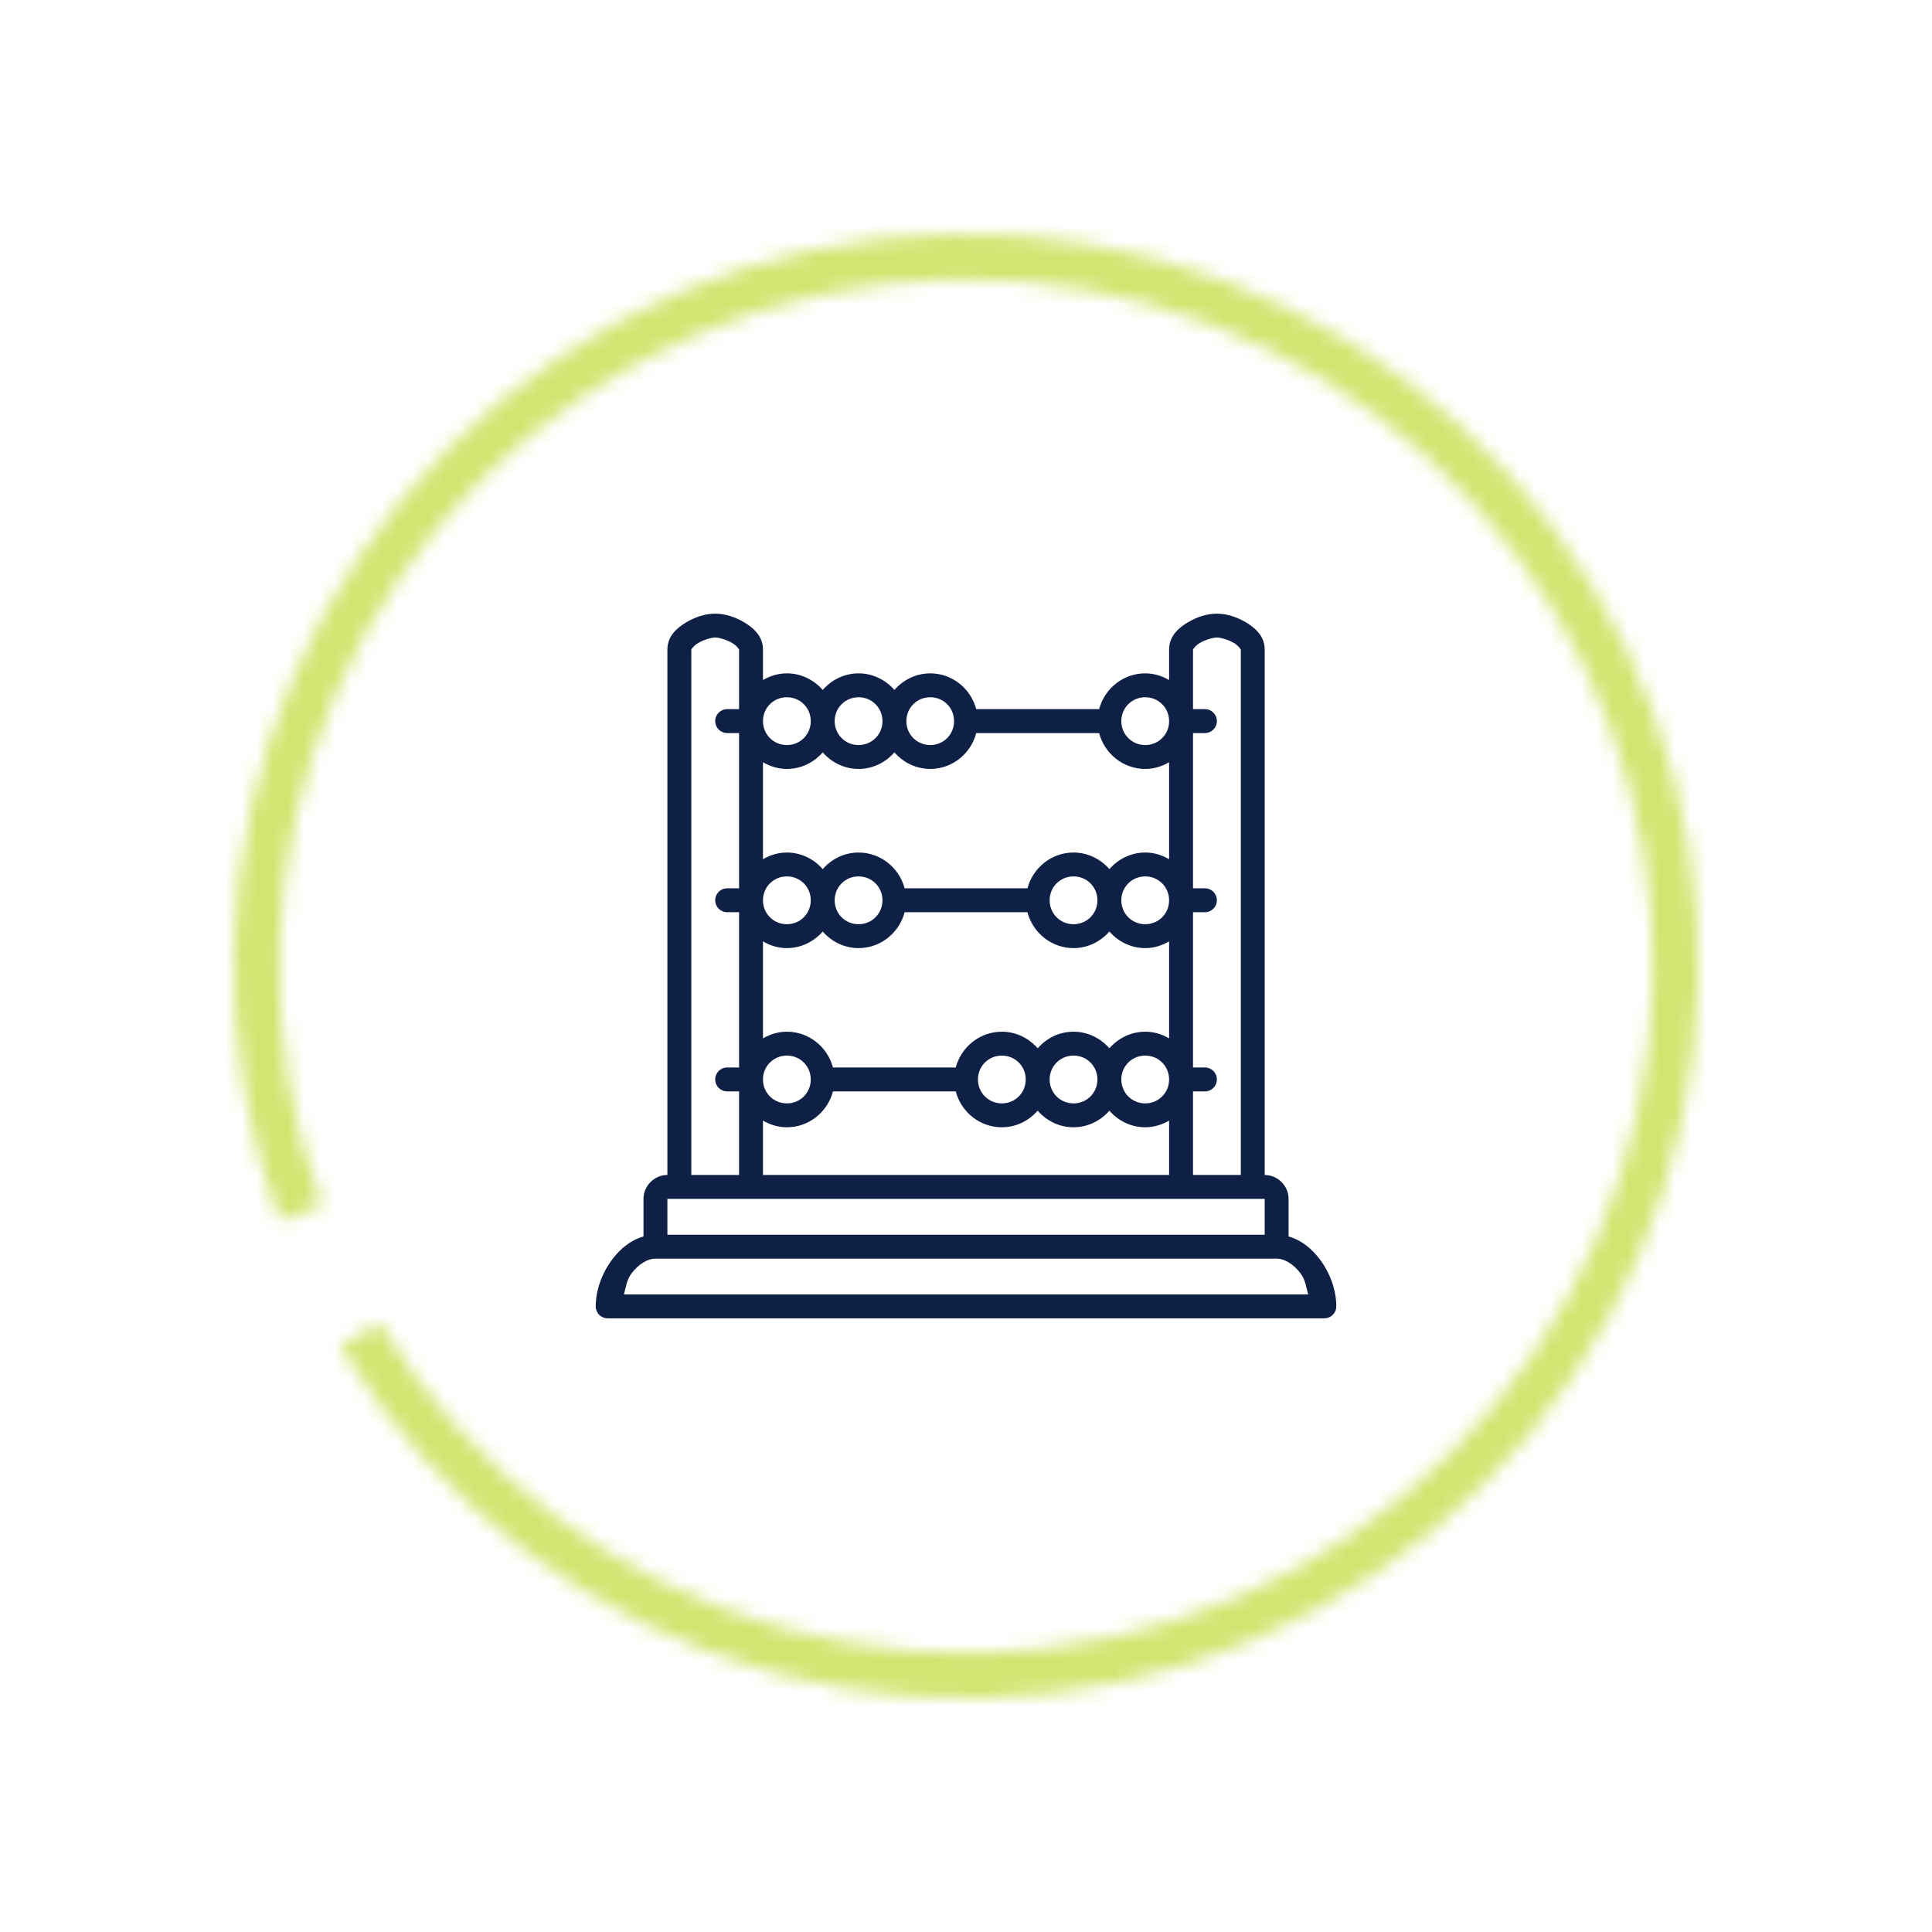
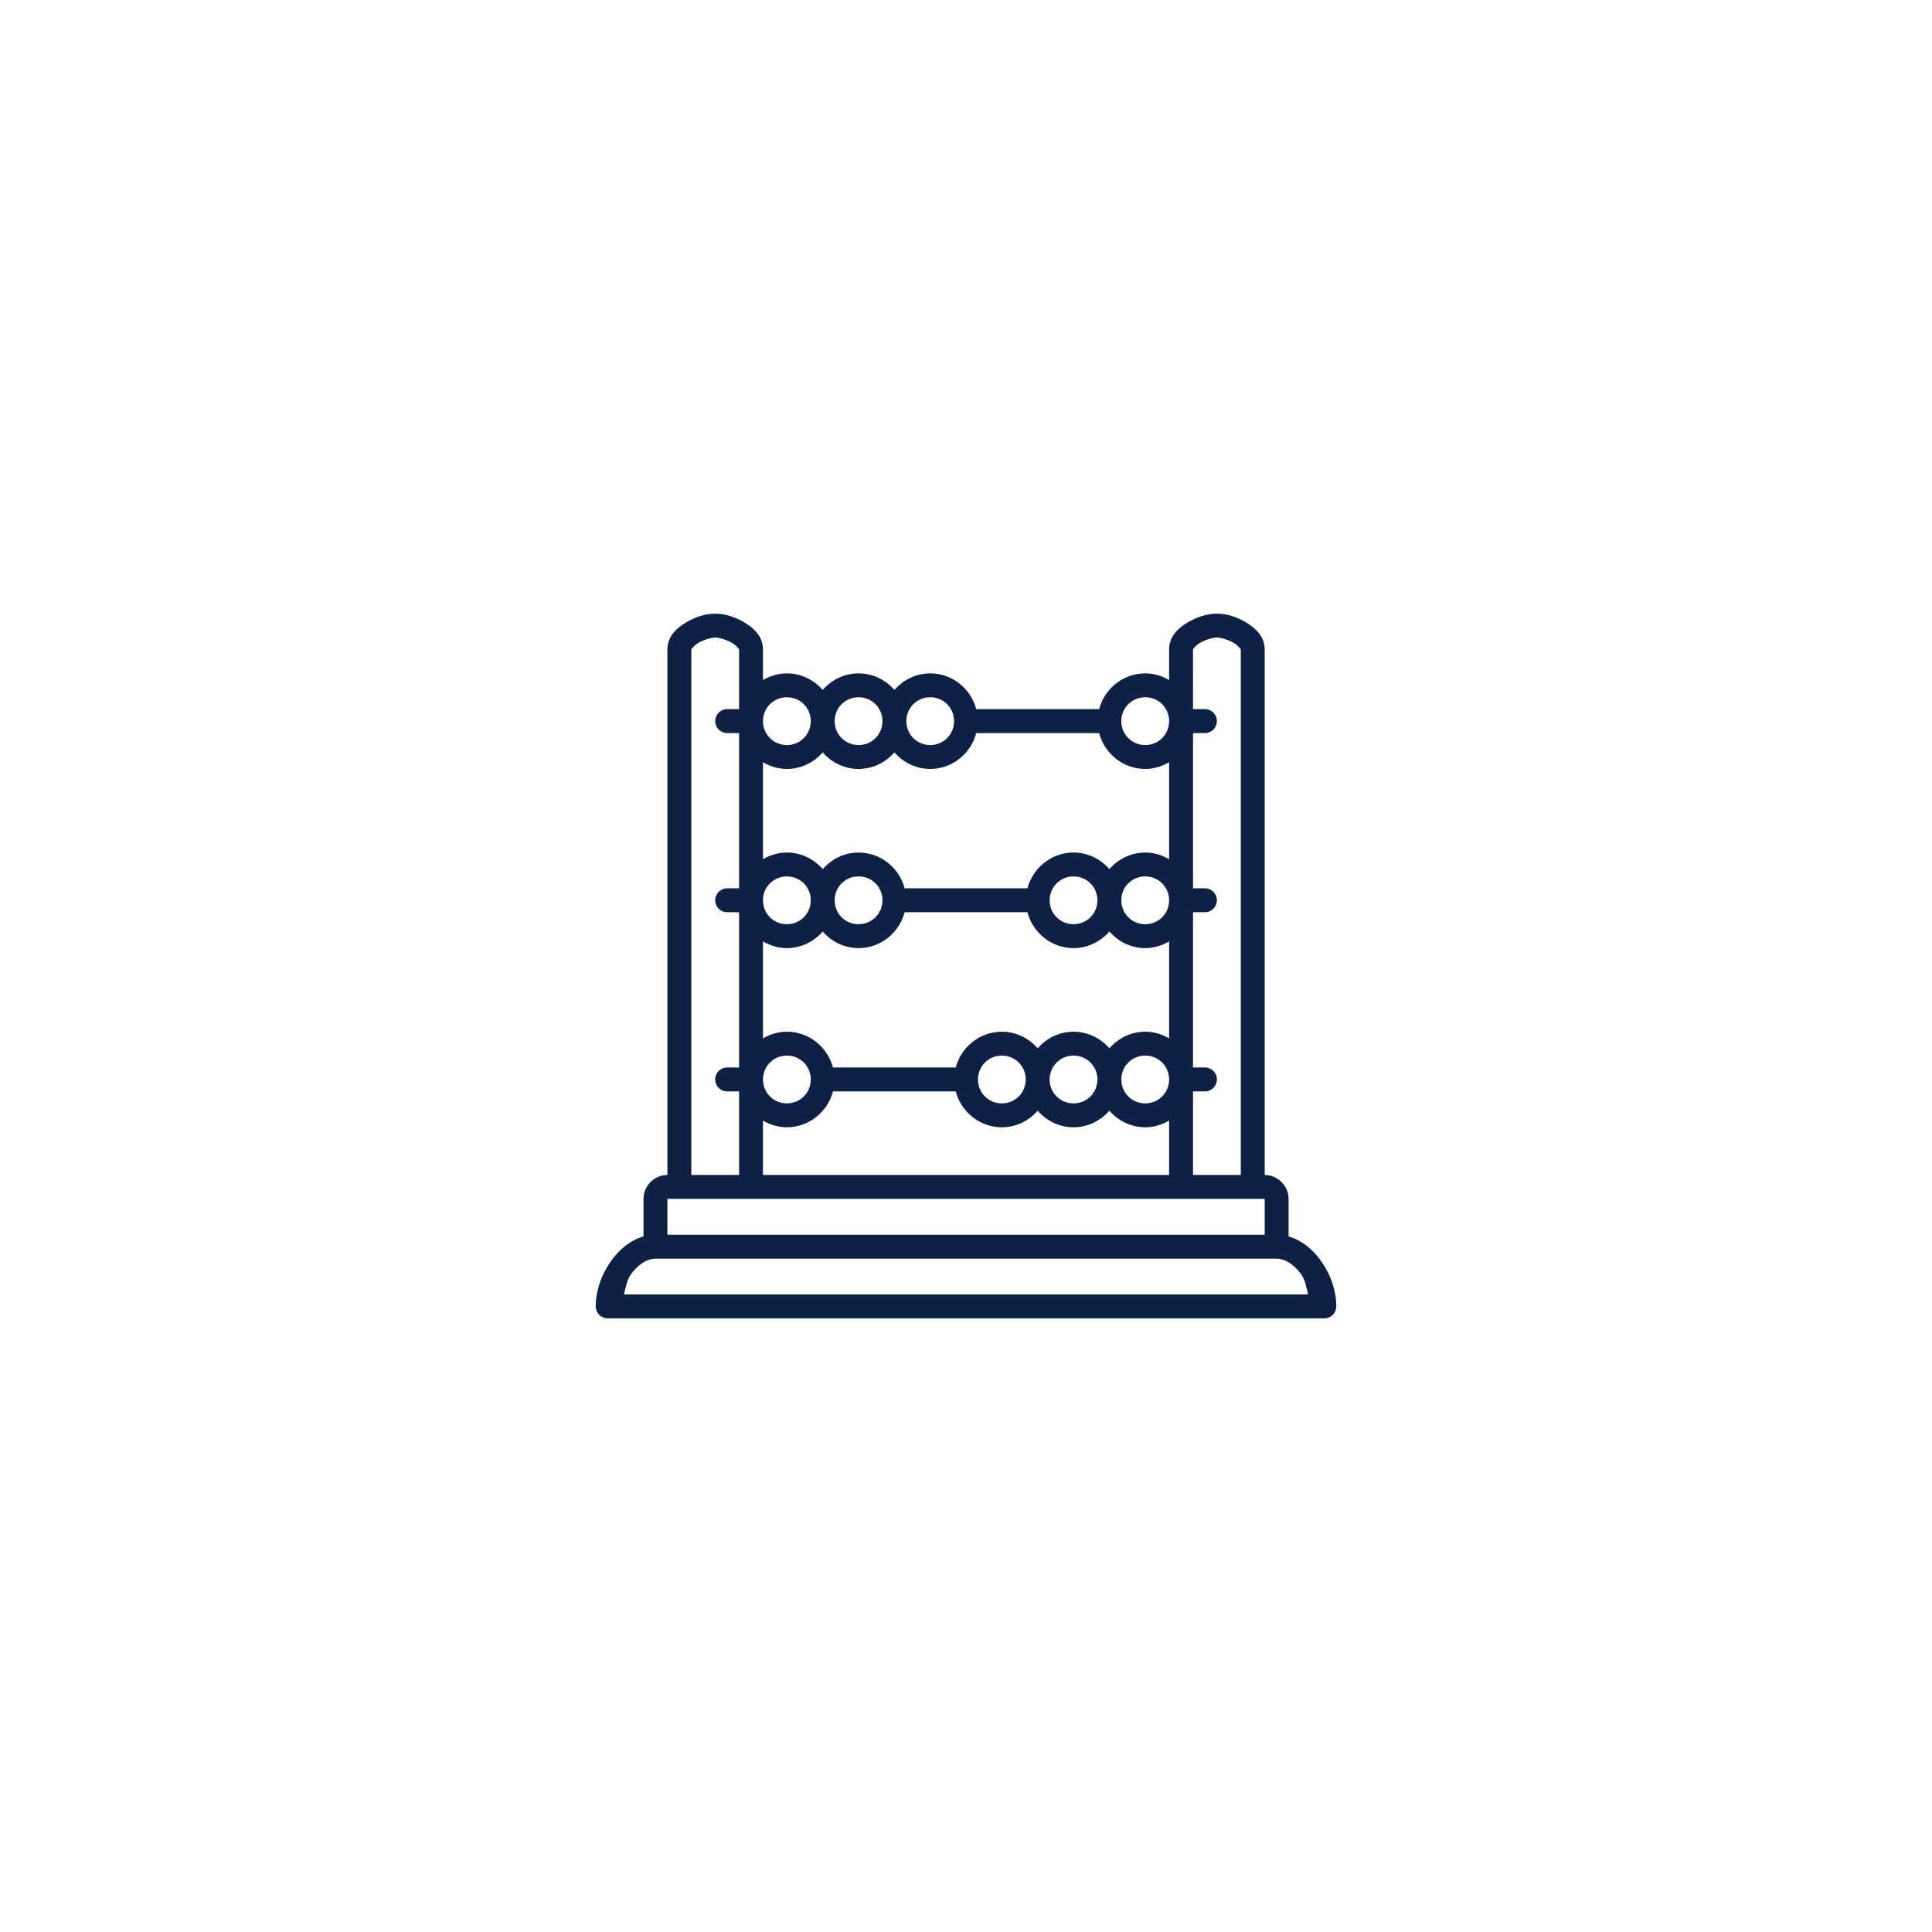
<svg xmlns="http://www.w3.org/2000/svg" width="124" height="124" viewBox="0 0 124 124" fill="none">
  <path d="M45.903 39.386C45.272 39.386 44.632 39.595 44.046 39.941C43.46 40.288 42.835 40.822 42.835 41.684V75.413C41.997 75.413 41.301 76.109 41.301 76.946V79.36C40.477 79.59 39.79 80.163 39.288 80.84C38.636 81.717 38.235 82.797 38.235 83.851C38.236 84.054 38.317 84.249 38.462 84.392C38.606 84.535 38.801 84.615 39.005 84.614H85.002C85.205 84.613 85.398 84.533 85.542 84.39C85.685 84.247 85.765 84.053 85.766 83.851C85.766 82.797 85.371 81.717 84.719 80.84C84.217 80.163 83.528 79.59 82.704 79.36V76.946C82.704 76.109 82.008 75.413 81.171 75.413V41.684C81.171 40.822 80.546 40.288 79.96 39.941C79.373 39.595 78.733 39.386 78.103 39.386C77.472 39.386 76.828 39.595 76.242 39.941C75.655 40.288 75.036 40.822 75.036 41.684V43.647C74.582 43.381 74.063 43.218 73.503 43.218C72.086 43.218 70.892 44.2 70.546 45.514H62.656C62.311 44.201 61.122 43.218 59.705 43.218C58.787 43.218 57.969 43.636 57.405 44.282C56.841 43.636 56.022 43.218 55.104 43.218C54.186 43.218 53.368 43.636 52.804 44.282C52.24 43.636 51.422 43.218 50.504 43.218C49.944 43.218 49.423 43.381 48.969 43.647V41.684C48.969 40.822 48.346 40.288 47.759 39.941C47.173 39.595 46.533 39.386 45.903 39.386V39.386ZM45.903 40.915C46.119 40.915 46.626 41.051 46.978 41.259C47.33 41.467 47.436 41.699 47.436 41.684V45.514H46.672C46.247 45.513 45.901 45.858 45.903 46.284C45.904 46.708 46.249 47.051 46.672 47.049H47.436V57.014H46.672C46.247 57.012 45.901 57.358 45.903 57.784C45.904 58.207 46.249 58.55 46.672 58.549H47.436V68.513H46.672C46.247 68.512 45.901 68.857 45.903 69.283C45.904 69.707 46.249 70.05 46.672 70.048H47.436V75.413H44.369V41.684C44.369 41.698 44.475 41.467 44.828 41.259C45.18 41.051 45.687 40.915 45.903 40.915V40.915ZM78.103 40.915C78.319 40.915 78.827 41.051 79.179 41.259C79.531 41.467 79.638 41.699 79.638 41.684V75.413H76.57V70.048H77.333C77.757 70.05 78.101 69.707 78.103 69.283C78.105 68.857 77.759 68.512 77.333 68.513H76.57V58.549H77.333C77.757 58.55 78.101 58.207 78.103 57.784C78.105 57.358 77.759 57.012 77.333 57.014H76.57V47.049H77.333C77.757 47.051 78.101 46.708 78.103 46.284C78.105 45.858 77.759 45.513 77.333 45.514H76.57V41.684C76.57 41.698 76.671 41.467 77.023 41.259C77.375 41.051 77.886 40.915 78.103 40.915V40.915ZM50.504 44.751C51.36 44.751 52.037 45.428 52.037 46.284C52.037 47.14 51.36 47.819 50.504 47.819C49.648 47.819 48.969 47.14 48.969 46.284C48.969 45.428 49.648 44.751 50.504 44.751ZM55.104 44.751C55.96 44.751 56.639 45.428 56.639 46.284C56.639 47.14 55.96 47.819 55.104 47.819C54.248 47.819 53.571 47.14 53.571 46.284C53.571 45.428 54.248 44.751 55.104 44.751ZM59.705 44.751C60.561 44.751 61.234 45.428 61.234 46.284C61.234 47.14 60.561 47.819 59.705 47.819C58.849 47.819 58.172 47.14 58.172 46.284C58.172 45.428 58.849 44.751 59.705 44.751ZM73.503 44.751C74.359 44.751 75.036 45.428 75.036 46.284C75.036 47.14 74.359 47.819 73.503 47.819C72.647 47.819 71.968 47.14 71.968 46.284C71.968 45.428 72.647 44.751 73.503 44.751ZM62.658 47.049H70.544C70.889 48.366 72.084 49.352 73.503 49.352C74.063 49.352 74.582 49.187 75.036 48.921V55.147C74.582 54.88 74.063 54.717 73.503 54.717C72.585 54.717 71.767 55.137 71.203 55.783C70.639 55.136 69.82 54.717 68.902 54.717C67.484 54.717 66.291 55.7 65.945 57.014H58.061C57.715 55.7 56.521 54.717 55.104 54.717C54.186 54.717 53.368 55.136 52.804 55.782C52.24 55.136 51.422 54.717 50.504 54.717C49.944 54.717 49.423 54.881 48.969 55.147V48.921C49.423 49.187 49.944 49.352 50.504 49.352C51.422 49.352 52.24 48.934 52.804 48.288C53.368 48.934 54.186 49.352 55.104 49.352C56.022 49.352 56.841 48.934 57.405 48.288C57.969 48.934 58.787 49.352 59.705 49.352C61.124 49.352 62.315 48.366 62.658 47.049V47.049ZM50.504 56.25C51.36 56.25 52.037 56.928 52.037 57.784C52.037 58.639 51.36 59.318 50.504 59.318C49.648 59.318 48.969 58.639 48.969 57.784C48.969 56.928 49.648 56.25 50.504 56.25ZM55.104 56.25C55.96 56.25 56.639 56.928 56.639 57.784C56.639 58.639 55.96 59.318 55.104 59.318C54.248 59.318 53.571 58.639 53.571 57.784C53.571 56.928 54.248 56.25 55.104 56.25ZM68.902 56.25C69.758 56.25 70.435 56.928 70.435 57.784C70.435 58.639 69.758 59.318 68.902 59.318C68.046 59.318 67.368 58.639 67.368 57.784C67.368 56.928 68.046 56.25 68.902 56.25ZM73.503 56.25C74.359 56.25 75.036 56.928 75.036 57.784C75.036 58.639 74.359 59.318 73.503 59.318C72.647 59.318 71.968 58.639 71.968 57.784C71.968 56.928 72.647 56.25 73.503 56.25ZM58.062 58.549H65.943C66.287 59.865 67.483 60.852 68.902 60.852C69.82 60.852 70.639 60.432 71.203 59.786C71.767 60.432 72.585 60.852 73.503 60.852C74.063 60.852 74.582 60.687 75.036 60.42V66.646C74.582 66.38 74.063 66.217 73.503 66.217C72.585 66.217 71.767 66.636 71.203 67.283C70.639 66.636 69.82 66.217 68.902 66.217C67.983 66.217 67.164 66.636 66.6 67.283C66.037 66.636 65.219 66.217 64.3 66.217C62.883 66.217 61.689 67.2 61.343 68.513H53.46C53.114 67.2 51.921 66.217 50.504 66.217C49.944 66.217 49.423 66.38 48.969 66.646V60.42C49.423 60.687 49.944 60.852 50.504 60.852C51.422 60.852 52.24 60.433 52.804 59.787C53.368 60.433 54.186 60.852 55.104 60.852C56.523 60.852 57.718 59.865 58.062 58.549ZM50.504 67.75C51.36 67.75 52.037 68.427 52.037 69.283C52.037 70.139 51.36 70.818 50.504 70.818C49.648 70.818 48.969 70.139 48.969 69.283C48.969 68.427 49.648 67.75 50.504 67.75ZM64.3 67.75C65.156 67.75 65.834 68.427 65.834 69.283C65.834 70.139 65.156 70.818 64.3 70.818C63.444 70.818 62.767 70.139 62.767 69.283C62.767 68.427 63.444 67.75 64.3 67.75ZM68.902 67.75C69.758 67.75 70.435 68.427 70.435 69.283C70.435 70.139 69.758 70.818 68.902 70.818C68.046 70.818 67.368 70.139 67.368 69.283C67.368 68.427 68.046 67.75 68.902 67.75ZM73.503 67.75C74.359 67.75 75.036 68.427 75.036 69.283C75.036 70.139 74.359 70.818 73.503 70.818C72.647 70.818 71.968 70.139 71.968 69.283C71.968 68.427 72.647 67.75 73.503 67.75ZM53.461 70.048H61.342C61.686 71.365 62.881 72.351 64.3 72.351C65.219 72.351 66.037 71.932 66.6 71.285C67.164 71.932 67.983 72.351 68.902 72.351C69.82 72.351 70.639 71.932 71.203 71.285C71.767 71.932 72.585 72.351 73.503 72.351C74.063 72.351 74.582 72.186 75.036 71.92V75.413H48.969V71.92C49.423 72.186 49.944 72.351 50.504 72.351C51.923 72.351 53.117 71.365 53.461 70.048V70.048ZM42.835 76.946H81.171V79.249H42.835V76.946ZM42.071 80.783H81.934C82.458 80.783 83.034 81.14 83.492 81.756C83.781 82.145 83.836 82.62 83.96 83.081H40.045C40.169 82.62 40.226 82.145 40.515 81.756C40.973 81.14 41.547 80.783 42.071 80.783V80.783Z" fill="#0E2045" />
  <mask id="path-2-inside-1_147_7278" fill="white">
-     <path d="M17.945 78.361C13.743 67.037 14.062 54.529 18.835 43.434C23.609 32.338 32.472 23.506 43.584 18.771C54.696 14.036 67.204 13.761 78.514 18.002C89.824 22.244 99.066 30.677 104.323 41.552C109.581 52.427 110.45 64.908 106.75 76.406C103.05 87.904 95.065 97.537 84.452 103.305C73.839 109.072 61.413 110.533 49.752 107.383C38.091 104.233 28.091 96.714 21.826 86.387L24.308 84.881C30.186 94.57 39.569 101.624 50.509 104.579C61.45 107.535 73.108 106.165 83.065 100.753C93.022 95.342 100.514 86.305 103.985 75.517C107.457 64.729 106.642 53.019 101.709 42.816C96.776 32.613 88.105 24.701 77.494 20.721C66.883 16.742 55.148 17 44.722 21.443C34.297 25.885 25.982 34.171 21.503 44.581C17.024 54.991 16.725 66.726 20.668 77.35L17.945 78.361Z" />
-   </mask>
+     </mask>
  <path d="M17.945 78.361C13.743 67.037 14.062 54.529 18.835 43.434C23.609 32.338 32.472 23.506 43.584 18.771C54.696 14.036 67.204 13.761 78.514 18.002C89.824 22.244 99.066 30.677 104.323 41.552C109.581 52.427 110.45 64.908 106.75 76.406C103.05 87.904 95.065 97.537 84.452 103.305C73.839 109.072 61.413 110.533 49.752 107.383C38.091 104.233 28.091 96.714 21.826 86.387L24.308 84.881C30.186 94.57 39.569 101.624 50.509 104.579C61.45 107.535 73.108 106.165 83.065 100.753C93.022 95.342 100.514 86.305 103.985 75.517C107.457 64.729 106.642 53.019 101.709 42.816C96.776 32.613 88.105 24.701 77.494 20.721C66.883 16.742 55.148 17 44.722 21.443C34.297 25.885 25.982 34.171 21.503 44.581C17.024 54.991 16.725 66.726 20.668 77.35L17.945 78.361Z" stroke="#D1E570" stroke-width="6" mask="url(#path-2-inside-1_147_7278)" />
</svg>